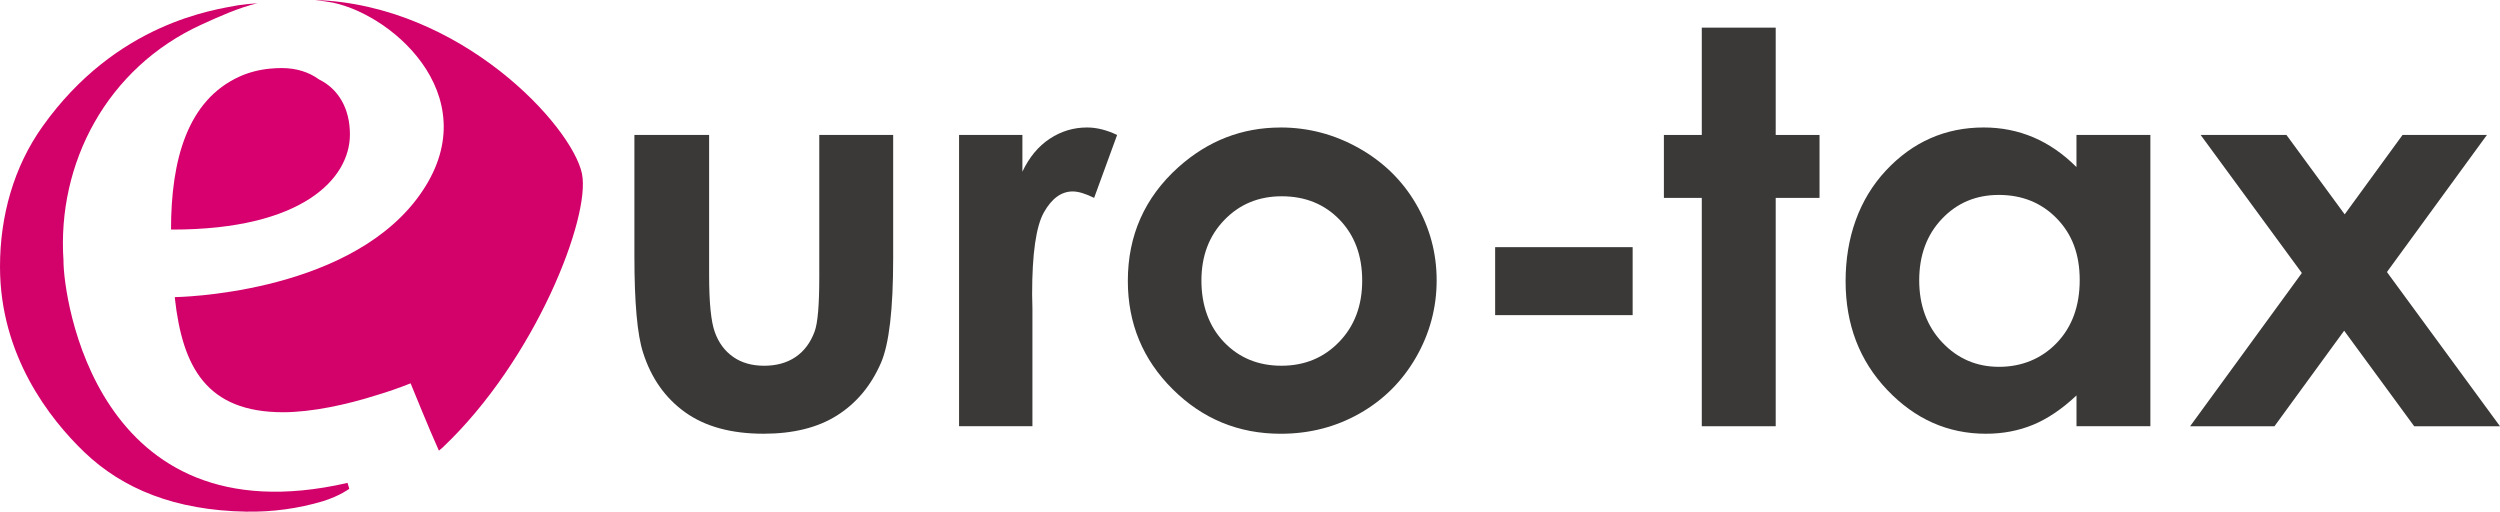
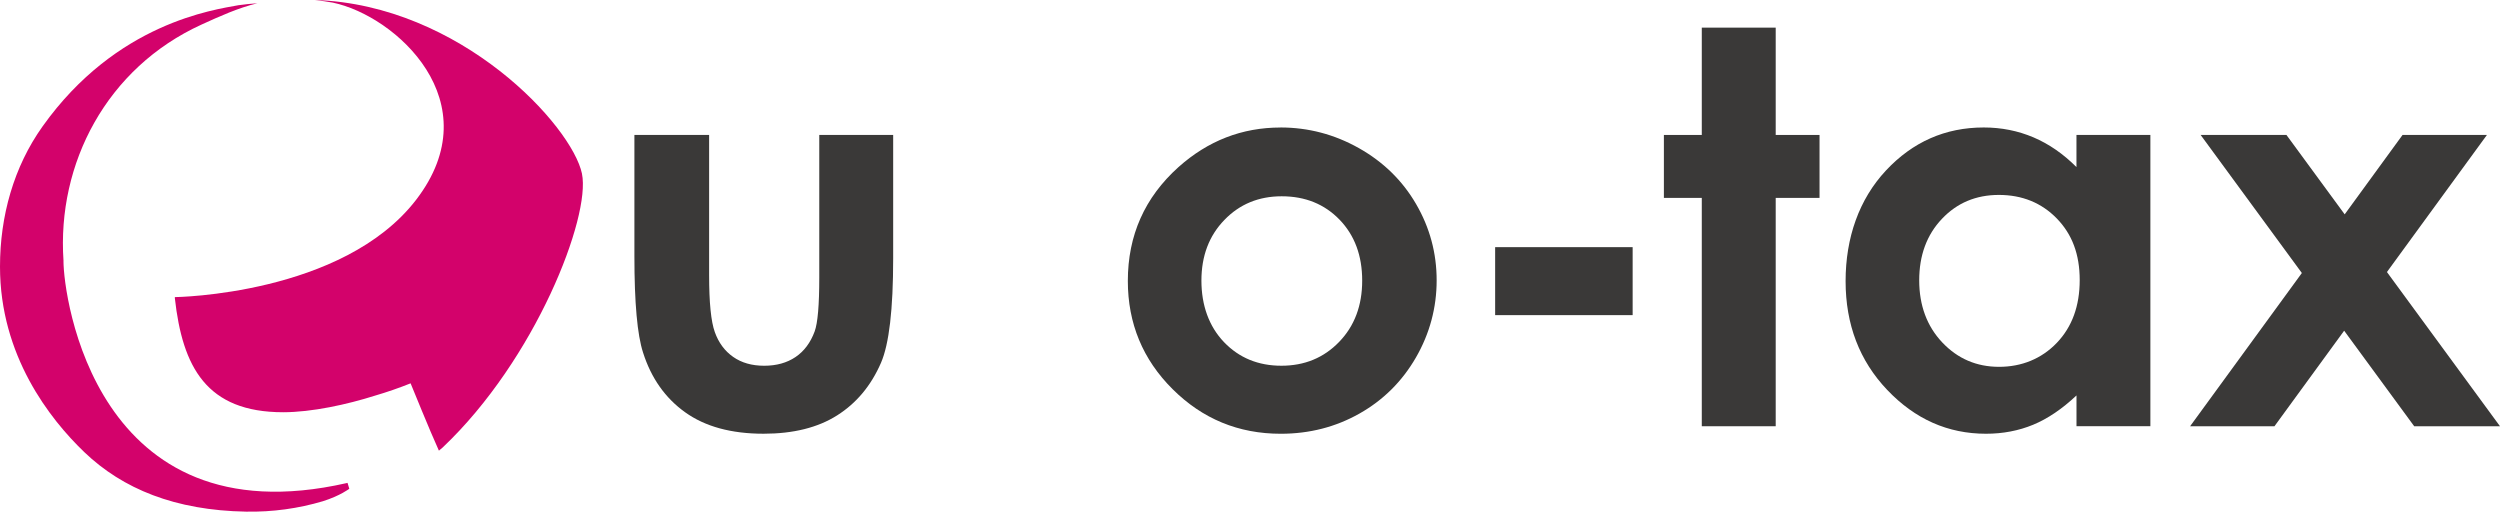
<svg xmlns="http://www.w3.org/2000/svg" width="171" height="35" viewBox="0 0 171 35" fill="none">
  <g clip-path="url(#clip0_5_720)">
    <path d="M23.892 33.431C23.889 33.421 23.804 33.147 23.77 33.026L23.709 33.044C6.492 36.955 4.342 20.225 4.342 17.861C4.342 17.852 4.344 17.846 4.344 17.837C3.886 11.186 7.297 4.643 13.78 1.683C15.029 1.113 16.311 0.533 17.604 0.224C17.167 0.253 16.736 0.297 16.307 0.357C14.637 0.669 7.967 1.553 2.916 8.64C0.934 11.418 0 14.789 0 18.24C0 24.319 3.402 28.656 5.763 30.922C8.401 33.451 11.992 34.909 16.819 34.996C18.649 35.03 20.421 34.779 22.085 34.284C23.266 33.912 23.892 33.432 23.892 33.432C23.89 33.435 23.889 33.435 23.888 33.435C23.888 33.435 23.89 33.432 23.892 33.432V33.431Z" fill="#D3026B" />
-     <path d="M21.815 5.43C21.141 4.932 20.276 4.661 19.286 4.655H19.275C19.012 4.655 18.758 4.668 18.514 4.692H18.495C18.481 4.694 18.467 4.695 18.453 4.695C17.687 4.773 17.003 4.958 16.391 5.234C12.824 6.849 11.698 10.918 11.698 15.702H11.819C20.62 15.702 23.934 12.257 23.934 9.193C23.934 7.389 23.122 6.069 21.814 5.429L21.815 5.43Z" fill="#D7006E" />
    <path d="M39.808 11.883C39.123 8.602 31.518 0.32 21.548 0C21.979 0.053 22.383 0.113 22.762 0.179C27.08 1.081 33.6 6.98 28.467 13.661C23.453 20.185 11.96 20.323 11.96 20.323V20.396C12.481 25.096 14.116 28.197 19.371 28.197C21.324 28.197 23.748 27.665 25.636 27.066C26.48 26.819 27.289 26.538 28.085 26.22C28.192 26.473 29.38 29.416 30.021 30.825L30.763 30.201L30.271 30.615C36.638 24.591 40.416 14.824 39.806 11.883H39.808Z" fill="#D3026B" />
    <path d="M43.394 9.231H48.504V18.828C48.504 20.695 48.633 21.992 48.894 22.717C49.154 23.444 49.572 24.009 50.147 24.411C50.721 24.815 51.43 25.017 52.27 25.017C53.109 25.017 53.827 24.818 54.414 24.421C55.002 24.024 55.437 23.441 55.722 22.671C55.933 22.098 56.038 20.871 56.038 18.991V9.231H61.093V17.674C61.093 21.153 60.816 23.533 60.26 24.815C59.581 26.378 58.581 27.577 57.26 28.412C55.941 29.249 54.261 29.667 52.225 29.667C50.016 29.667 48.229 29.177 46.866 28.201C45.501 27.225 44.541 25.863 43.986 24.118C43.591 22.91 43.393 20.712 43.393 17.527V9.231H43.394Z" fill="#3A3938" />
-     <path d="M65.6 9.231H69.932V11.741C70.401 10.752 71.025 10.002 71.802 9.489C72.579 8.977 73.431 8.719 74.356 8.719C75.011 8.719 75.696 8.892 76.411 9.231L74.838 13.536C74.246 13.242 73.758 13.095 73.375 13.095C72.598 13.095 71.941 13.571 71.405 14.523C70.867 15.476 70.598 17.343 70.598 20.127L70.618 21.096V29.153H65.6V9.231Z" fill="#3A3938" />
    <path d="M87.585 8.719C89.486 8.719 91.272 9.19 92.945 10.13C94.616 11.071 95.923 12.345 96.86 13.957C97.798 15.569 98.267 17.308 98.267 19.176C98.267 21.044 97.795 22.813 96.851 24.45C95.907 26.086 94.62 27.365 92.99 28.286C91.362 29.207 89.566 29.669 87.604 29.669C84.715 29.669 82.251 28.652 80.208 26.62C78.165 24.589 77.144 22.119 77.144 19.214C77.144 16.101 78.297 13.507 80.605 11.432C82.628 9.625 84.956 8.722 87.585 8.722V8.719ZM87.668 13.426C86.097 13.426 84.789 13.964 83.746 15.047C82.7 16.126 82.177 17.509 82.177 19.194C82.177 20.878 82.694 22.331 83.726 23.405C84.757 24.479 86.066 25.016 87.648 25.016C89.229 25.016 90.547 24.474 91.597 23.386C92.648 22.3 93.174 20.902 93.174 19.194C93.174 17.485 92.659 16.096 91.626 15.026C90.594 13.96 89.275 13.426 87.667 13.426H87.668Z" fill="#3A3938" />
    <path d="M102.268 16.905H111.673V21.555H102.268V16.905Z" fill="#3A3938" />
    <path d="M116.402 1.89H121.458V9.231H124.456V13.536H121.458V29.155H116.402V13.536H113.81V9.231H116.402V1.89Z" fill="#3A3938" />
    <path d="M142.032 9.231H147.086V29.154H142.032V27.048C141.046 27.976 140.056 28.645 139.064 29.054C138.073 29.463 136.995 29.668 135.838 29.668C133.237 29.668 130.987 28.669 129.088 26.673C127.188 24.677 126.239 22.195 126.239 19.23C126.239 16.265 127.158 13.634 128.994 11.667C130.829 9.702 133.062 8.719 135.689 8.719C136.897 8.719 138.029 8.946 139.092 9.397C140.15 9.849 141.13 10.526 142.03 11.429V9.231H142.032ZM136.719 13.333C135.157 13.333 133.858 13.88 132.825 14.972C131.791 16.064 131.274 17.466 131.274 19.175C131.274 20.883 131.8 22.312 132.852 23.424C133.904 24.535 135.199 25.091 136.736 25.091C138.272 25.091 139.641 24.543 140.686 23.451C141.731 22.359 142.252 20.927 142.252 19.157C142.252 17.387 141.731 16.02 140.686 14.945C139.64 13.871 138.317 13.333 136.718 13.333H136.719Z" fill="#3A3938" />
    <path d="M150.524 9.231H156.393L160.376 14.662L164.334 9.231H170.105L163.266 18.607L170.999 29.155H165.131L160.34 22.62L155.573 29.155H149.803L157.447 18.674L150.524 9.231Z" fill="#3A3938" />
  </g>
  <defs>
    <clipPath id="clip0_5_720">
      <rect width="171" height="35" fill="white" />
    </clipPath>
  </defs>
</svg>